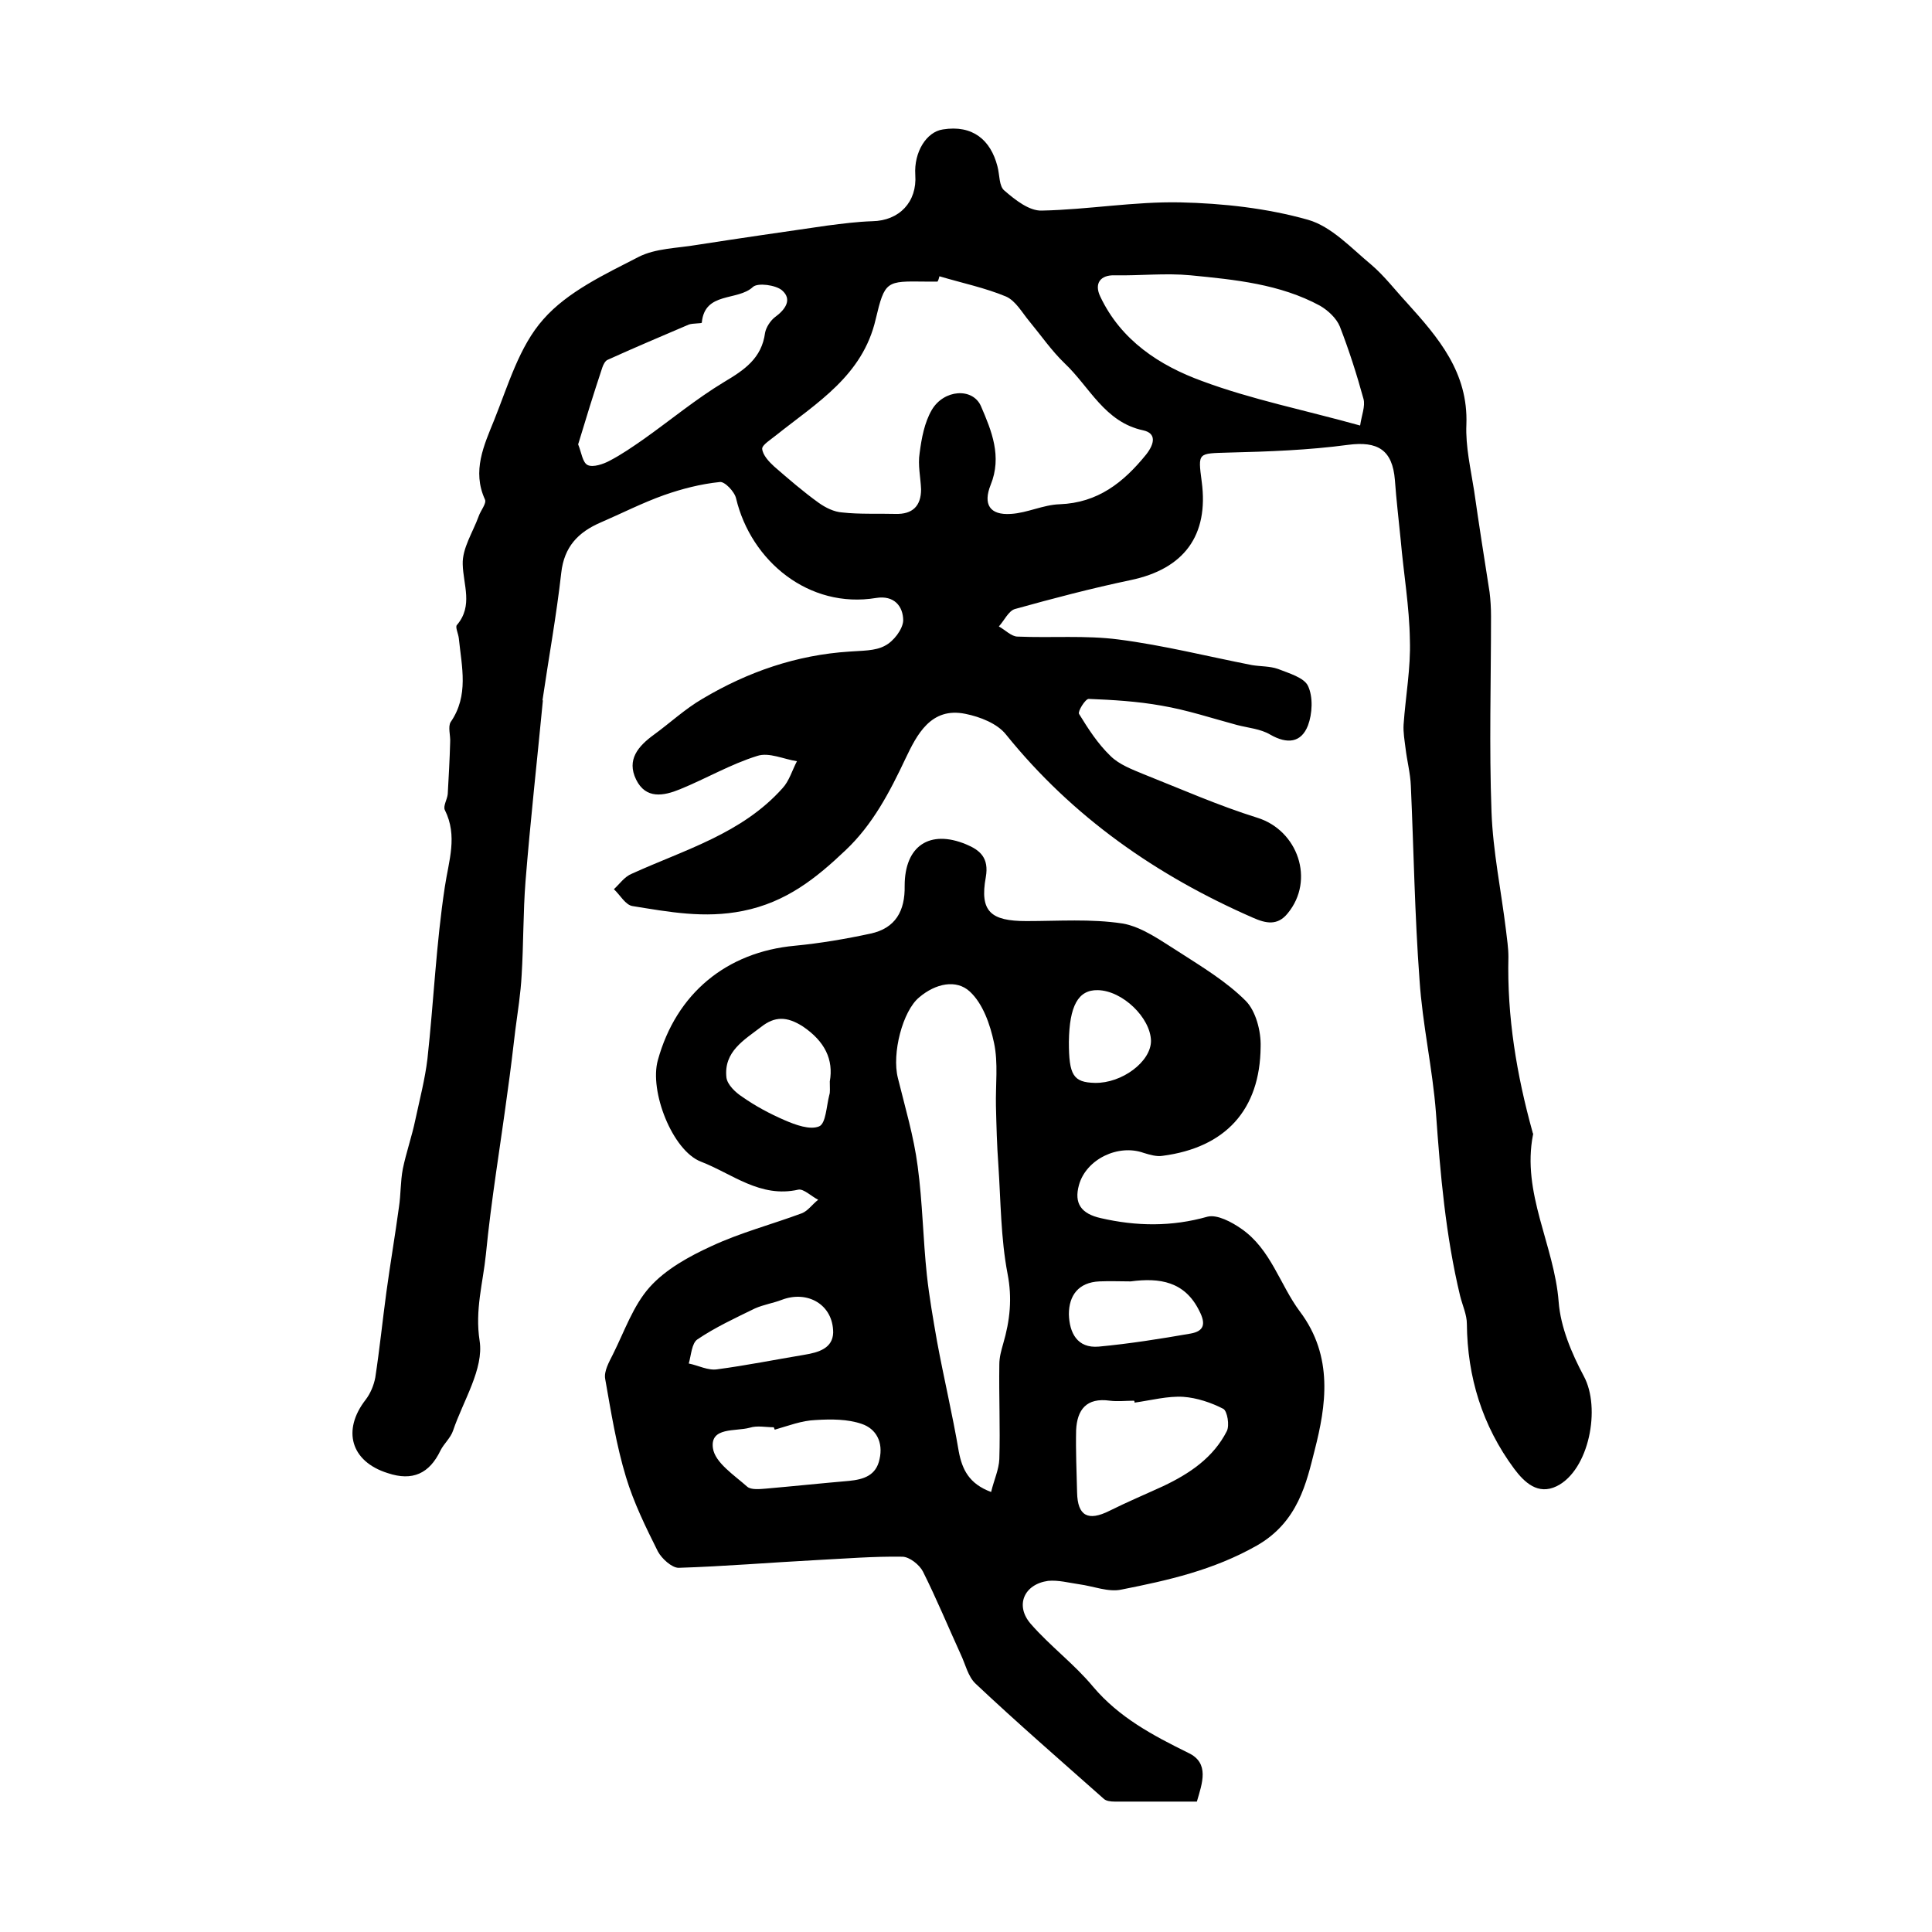
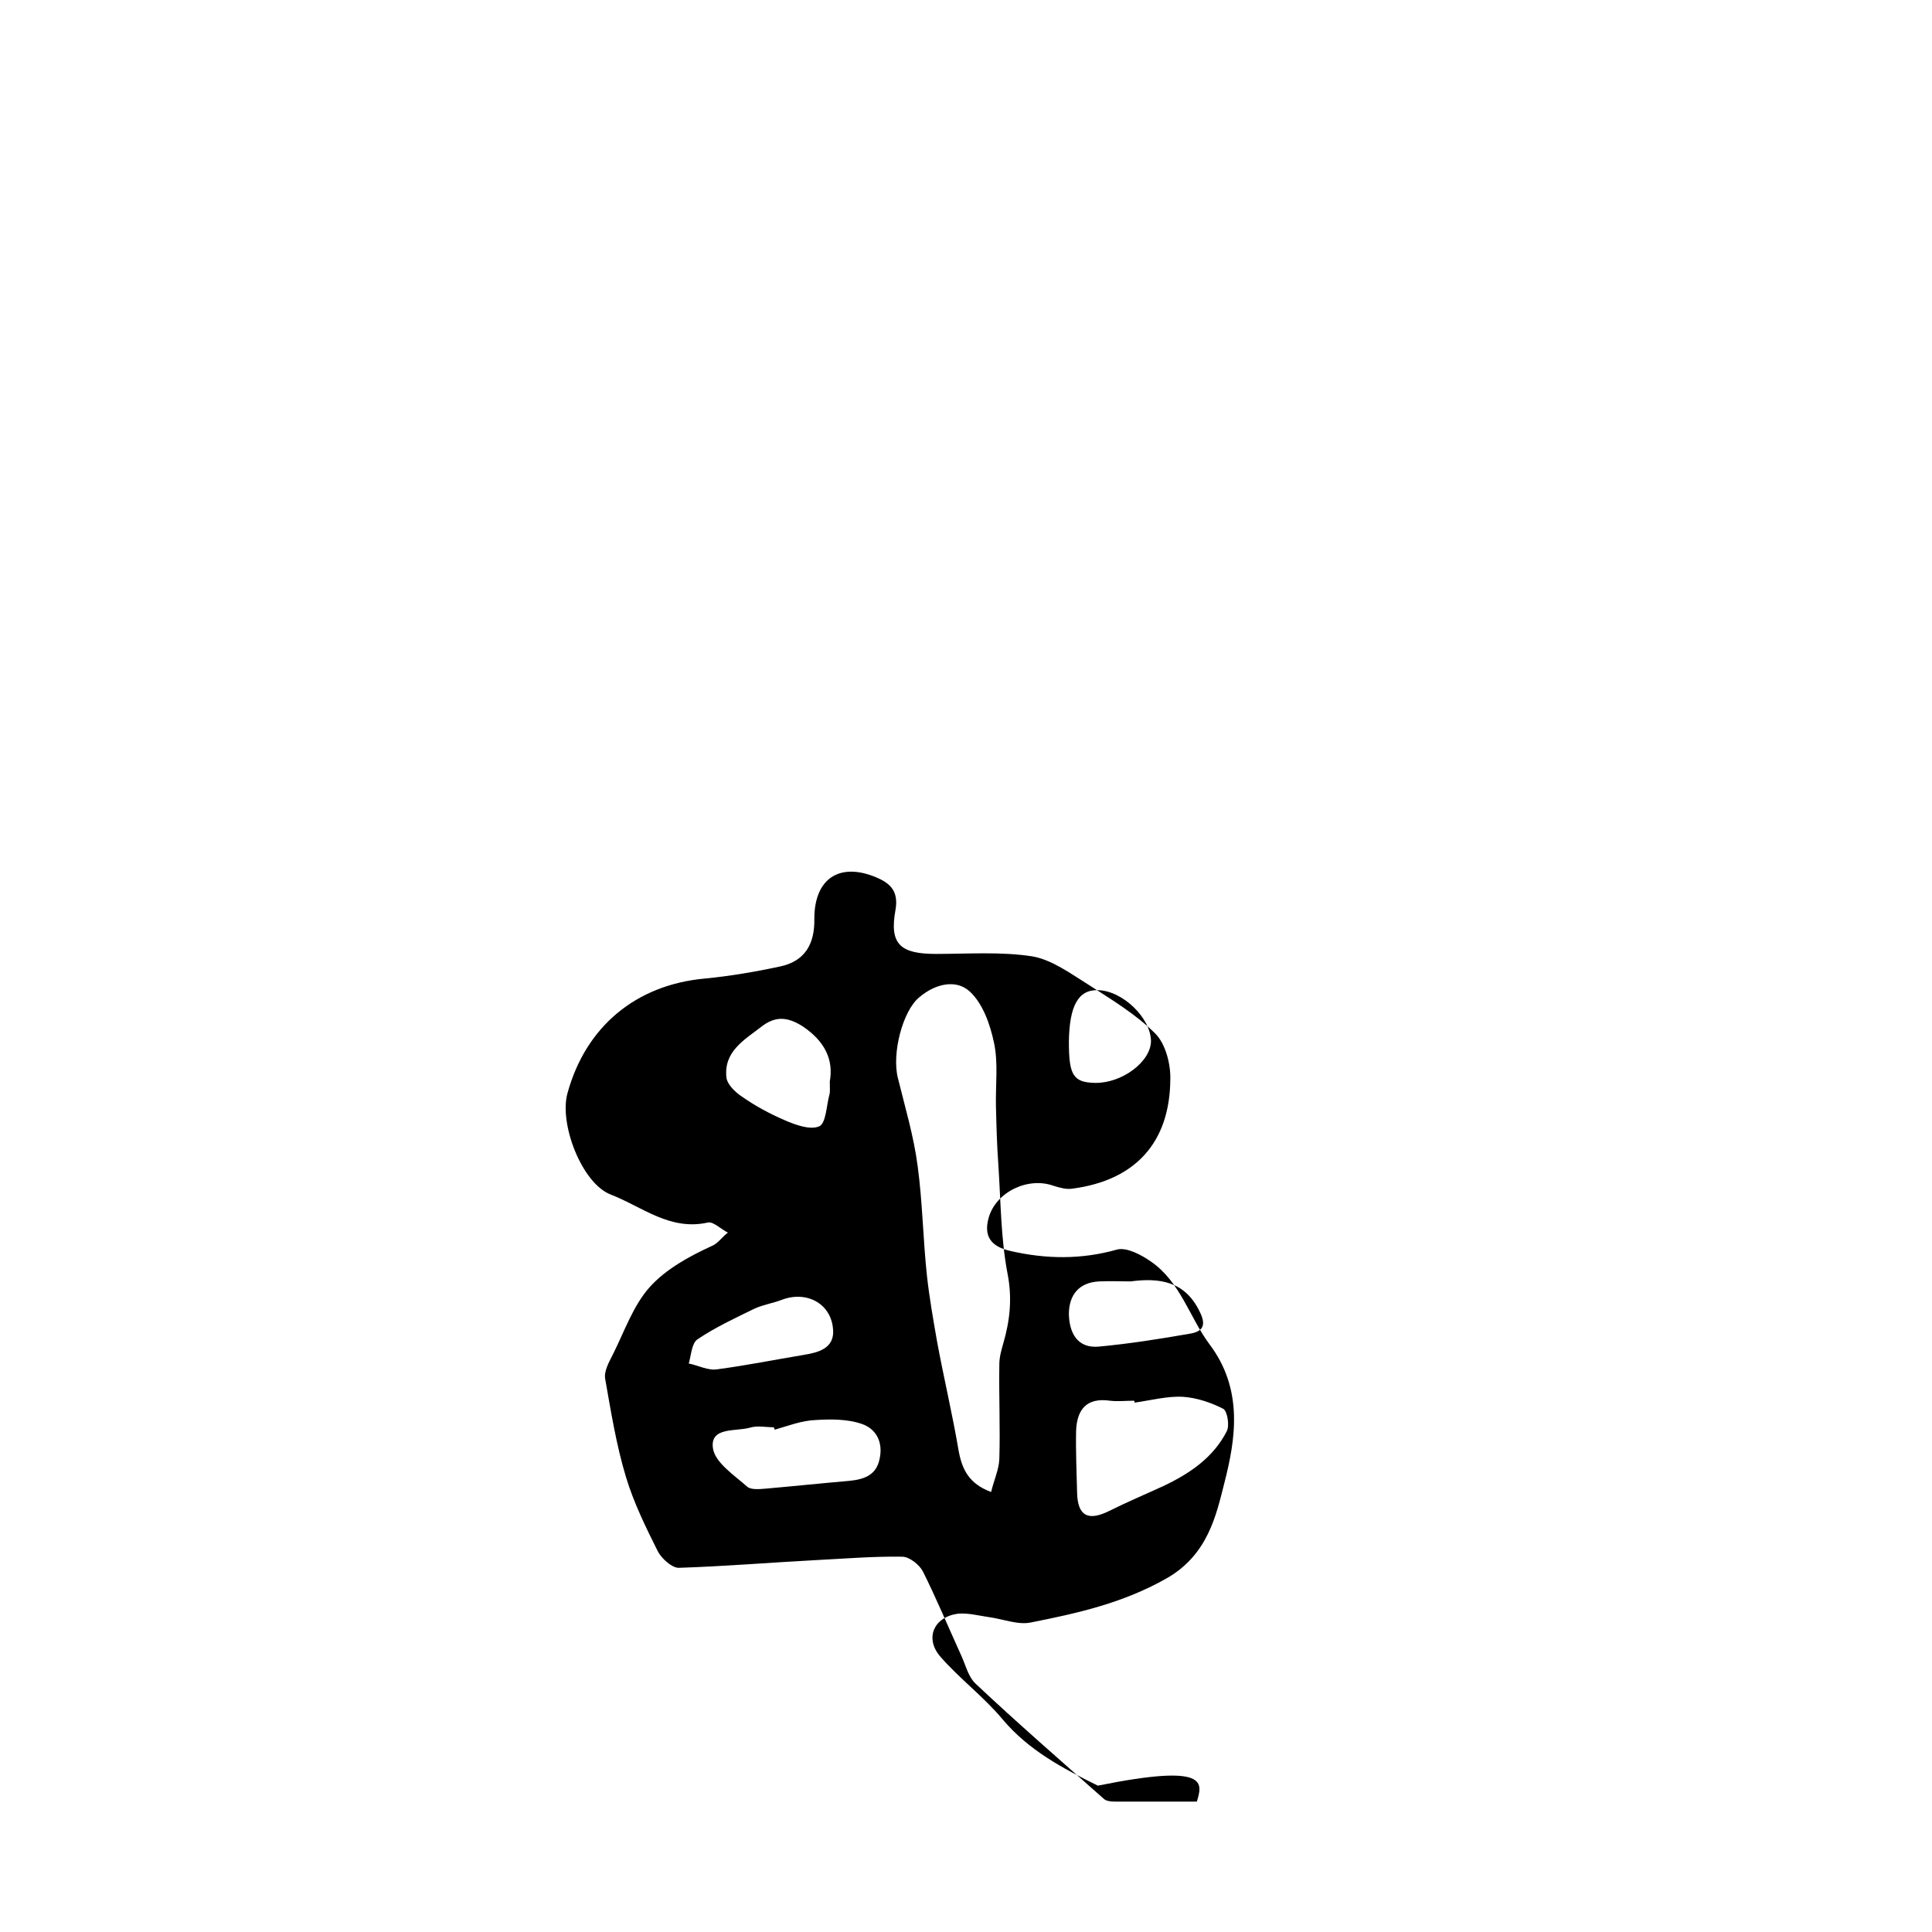
<svg xmlns="http://www.w3.org/2000/svg" version="1.1" id="图层_1" x="0px" y="0px" viewBox="0 0 400 400" style="enable-background:new 0 0 400 400;" xml:space="preserve">
  <style type="text/css">
	.st0{fill:#FFFFFF;}
</style>
  <g>
-     <path d="M112.4,145c-1.2,12.5-2.6,25-3.6,37.5c-0.5,6.4-0.4,12.9-0.8,19.4c-0.2,3.8-0.8,7.5-1.3,11.3c-0.5,4.2-1,8.5-1.6,12.7   c-1.5,11.3-3.4,22.5-4.5,33.8c-0.6,5.9-2.3,11.5-1.3,17.9c0.9,5.8-3.4,12.4-5.5,18.6c-0.5,1.5-1.9,2.7-2.6,4.1   c-2.3,4.8-5.8,6.4-10.9,4.7c-7.7-2.4-9.5-8.9-4.6-15.2c1-1.3,1.7-3,2-4.6c0.9-5.9,1.5-11.8,2.3-17.7c0.8-5.9,1.8-11.7,2.6-17.6   c0.4-2.6,0.3-5.3,0.8-7.9c0.7-3.4,1.9-6.8,2.6-10.2c0.9-4.2,2-8.4,2.5-12.6c1.3-11.9,1.8-23.8,3.6-35.6c0.8-5.4,2.7-10.5,0-15.9   c-0.4-0.8,0.5-2.2,0.6-3.3c0.2-3.6,0.4-7.1,0.5-10.7c0.1-1.4-0.5-3.2,0.1-4.2c3.8-5.5,2.3-11.4,1.7-17.3c-0.1-1-0.8-2.4-0.4-2.8   c3.4-4,1.3-8.3,1.2-12.6c-0.1-3.3,2.1-6.6,3.3-9.9c0.4-1.2,1.7-2.7,1.3-3.5c-2.7-5.9-0.2-11.2,1.9-16.4c2.9-7.2,5.2-15.3,10.2-20.9   c5-5.7,12.7-9.3,19.7-12.9c3.5-1.8,8-1.8,12.1-2.5c9-1.4,18-2.7,27-4c3.1-0.4,6.2-0.8,9.3-0.9c5.6-0.1,9.3-4,8.9-9.6   c-0.3-4.7,2.3-8.9,5.7-9.4c6.2-1,9.9,2.2,11.3,7.6c0.5,1.8,0.3,4.2,1.5,5.1c2.2,1.9,5.1,4.2,7.7,4.1c9.6-0.2,19.1-1.9,28.7-1.7   c8.8,0.2,17.9,1.2,26.4,3.6c4.9,1.4,9,5.9,13.1,9.3c2.7,2.3,4.9,5.2,7.4,7.9c6.5,7.2,12.7,14.4,12.3,25.2   c-0.2,4.5,0.9,9.2,1.6,13.7c1,7,2.1,14,3.2,21c0.2,1.6,0.3,3.3,0.3,5c0,13.5-0.4,27,0.1,40.5c0.3,8.2,2,16.3,3,24.5   c0.2,1.8,0.5,3.6,0.5,5.5c-0.3,12.4,1.7,24.4,5,36.3c0,0.2,0.2,0.3,0.1,0.5c-2.4,12.1,4.4,22.9,5.3,34.6c0.4,5.3,2.7,10.7,5.2,15.4   c3.6,6.6,1.1,19.5-5.6,22.8c-3.9,1.9-6.7-0.8-8.8-3.6c-6.6-8.9-9.7-19-9.8-30c0-1.9-0.9-3.8-1.4-5.8c-3-12.5-4.1-25.2-5-37.9   c-0.7-9.2-2.8-18.3-3.4-27.5c-1-13.4-1.2-26.8-1.8-40.2c-0.1-2.6-0.8-5.2-1.1-7.8c-0.2-1.6-0.5-3.3-0.4-4.9   c0.4-5.8,1.5-11.7,1.3-17.5c-0.1-6.9-1.3-13.8-1.9-20.7c-0.4-4.1-0.9-8.2-1.2-12.4c-0.5-6.3-3.6-8.1-9.7-7.3   c-8.2,1.1-16.5,1.4-24.7,1.6c-6.4,0.2-6.4-0.1-5.6,6c1.5,11.2-3.7,18.1-14.7,20.4c-8.1,1.7-16.1,3.8-24,6c-1.3,0.4-2.2,2.4-3.3,3.6   c1.3,0.7,2.6,2.1,3.9,2.1c7,0.3,14-0.3,20.9,0.6c9.3,1.2,18.4,3.5,27.6,5.3c1.8,0.3,3.7,0.2,5.4,0.8c2.3,0.9,5.4,1.8,6.2,3.5   c1.1,2.3,0.9,5.8,0,8.2c-1.4,3.6-4.3,3.9-7.8,1.9c-2-1.2-4.6-1.4-6.9-2c-5.2-1.4-10.3-3.1-15.6-4c-5-0.9-10.1-1.2-15.1-1.4   c-0.7,0-2.3,2.6-2,3.1c1.9,3.1,3.9,6.2,6.5,8.7c1.8,1.8,4.5,2.8,6.9,3.8c7.8,3.1,15.5,6.5,23.5,9c8.4,2.6,12,12.9,6.3,19.8   c-2.1,2.6-4.5,2.1-7.2,0.9c-19.9-8.7-37.3-20.8-51.1-37.9c-1.8-2.3-5.4-3.7-8.4-4.3c-7.2-1.5-10.1,4.4-12.4,9.2   c-3.3,7-6.8,13.7-12.4,19c-6.1,5.8-12.3,10.8-21.3,12.6c-8,1.6-15.3,0.2-22.8-1c-1.5-0.2-2.6-2.3-3.9-3.5c1.2-1.1,2.2-2.6,3.7-3.2   c11-5,22.8-8.3,31.2-17.7c1.4-1.5,2-3.7,3-5.6c-2.7-0.4-5.8-1.9-8.2-1.1c-5.5,1.7-10.6,4.7-16,6.9c-3.4,1.4-7.1,2.1-9.1-2   c-2-4.1,0.4-6.9,3.7-9.3c3.3-2.4,6.4-5.3,10-7.4c9.4-5.6,19.5-9.1,30.5-9.8c2.5-0.2,5.3-0.1,7.3-1.2c1.8-0.9,3.7-3.4,3.8-5.2   c0-3-1.9-5.3-5.6-4.7c-13.9,2.3-25.9-7.6-29-20.6c-0.3-1.4-2.4-3.6-3.4-3.4c-3.9,0.4-7.8,1.4-11.5,2.7c-4.5,1.6-8.8,3.8-13.2,5.7   c-4.6,2-7.5,5-8.1,10.4c-1,8.9-2.6,17.6-3.9,26.5C111.8,144.9,112.1,145,112.4,145z M194.5,57.2c-0.1,0.4-0.2,0.8-0.4,1.1   c-0.8,0-1.7,0-2.5,0c-8.1-0.1-8.4-0.2-10.3,7.8c-2.7,11.7-12.2,17.3-20.6,24c-1.1,0.9-2.9,2-2.9,2.8c0.1,1.3,1.4,2.7,2.5,3.7   c3,2.6,6,5.2,9.2,7.5c1.4,1,3.2,1.9,4.9,2c3.6,0.4,7.3,0.2,11,0.3c3.5,0.1,5.3-1.6,5.3-5.1c-0.1-2.5-0.7-5-0.3-7.5   c0.4-3.1,1-6.3,2.5-8.9c2.5-4.3,8.5-4.7,10.2-0.8c2.2,5.1,4.4,10.4,2,16.3c-1.6,4-0.2,6.3,4.2,6c3.4-0.2,6.7-1.9,10.1-2   c7.9-0.3,13.2-4.5,17.9-10.3c1.8-2.3,2.1-4.4-0.6-5c-8-1.7-11.1-9-16.3-13.9c-2.7-2.6-4.9-5.8-7.3-8.7c-1.5-1.8-2.8-4.2-4.8-5.1   C204,59.6,199.2,58.6,194.5,57.2z M281.6,88.1c0.3-2.1,1.1-4,0.7-5.5c-1.4-5.1-3-10.1-4.9-15c-0.7-1.7-2.4-3.3-4.1-4.3   c-8.3-4.5-17.6-5.4-26.8-6.3c-5.2-0.5-10.5,0.1-15.7,0c-3-0.1-4.3,1.7-3,4.4c4.3,9.1,12.3,14.3,21.1,17.5   C259.1,82.7,270.1,84.9,281.6,88.1z M119.7,92c0.7,1.7,0.9,3.8,2,4.3c1.1,0.5,3.2-0.2,4.5-0.9c2.5-1.3,4.8-2.9,7.1-4.5   c5.5-3.9,10.8-8.3,16.6-11.8c4.2-2.5,7.8-4.9,8.5-10.2c0.2-1.1,1.1-2.5,2-3.2c2.2-1.6,3.7-3.7,1.5-5.6c-1.3-1.1-5-1.6-6-0.7   c-3.2,3-10,0.9-10.6,7.4c0,0.2-1.9,0.1-2.7,0.4c-5.6,2.4-11.3,4.8-16.8,7.3c-0.5,0.2-0.9,1-1.1,1.6C122.9,81.5,121.3,86.7,119.7,92   z" />
-     <path d="M247.8,373c-5.7,0-11.3,0-17,0c-0.8,0-1.8-0.1-2.3-0.6c-8.9-7.9-17.9-15.7-26.5-23.8c-1.6-1.5-2.1-4-3.1-6.1   c-2.6-5.7-5-11.5-7.8-17.1c-0.7-1.4-2.8-3.1-4.3-3.1c-5.9-0.1-11.9,0.4-17.8,0.7c-9.5,0.5-19,1.3-28.5,1.6c-1.4,0-3.5-1.9-4.3-3.4   c-2.5-5-5-10.1-6.6-15.4c-2-6.6-3.1-13.5-4.3-20.3c-0.3-1.6,0.8-3.5,1.6-5.1c2.4-4.8,4.2-10.1,7.6-13.9c3.3-3.7,8.2-6.4,12.8-8.5   c6-2.8,12.5-4.5,18.7-6.8c1.3-0.5,2.2-1.9,3.4-2.8c-1.4-0.7-3-2.3-4.1-2.1c-7.9,1.8-13.7-3.3-20.2-5.8c-5.9-2.3-10.7-14.6-8.9-21   c3.8-13.8,14.2-22.4,28.4-23.7c5.2-0.5,10.5-1.4,15.6-2.5c5.2-1.1,7.2-4.7,7.1-9.9c0-8.3,5.2-11.7,12.7-8.6   c2.9,1.2,4.8,2.8,4.1,6.8c-1.3,7.1,1,9.1,8.4,9.1c6.6,0,13.4-0.5,19.9,0.5c4.1,0.7,8,3.6,11.7,5.9c4.8,3.1,9.8,6.1,13.8,10.1   c2.1,2.1,3.2,6.3,3.1,9.5c-0.1,13.1-7.3,20.9-20.3,22.6c-1.2,0.2-2.6-0.2-3.9-0.6c-5.3-1.9-11.9,1.3-13.4,6.6   c-1.1,3.9,0.5,6,4.5,6.9c7.4,1.7,14.7,1.8,22.1-0.3c2-0.5,5,1.1,7,2.5c6.1,4.2,8,11.6,12.1,17.1c7.1,9.4,5.4,19.7,3.1,28.7   c-1.7,6.7-3.4,14.9-12,19.8c-9,5.1-18.4,7.2-28,9.1c-2.7,0.6-5.8-0.7-8.8-1.1c-2.1-0.3-4.3-0.9-6.4-0.7c-5,0.7-6.9,5.1-3.6,8.9   c4,4.6,9,8.3,12.9,13c5.4,6.4,12.4,10.1,19.7,13.7C250.5,365,248.9,369.2,247.8,373z M205.2,308.9c0.6-2.5,1.6-4.6,1.7-6.8   c0.2-6.5-0.1-13.1,0-19.6c0-1.5,0.4-2.9,0.8-4.3c1.4-4.8,1.9-9.4,0.9-14.5c-1.4-7.3-1.4-15-1.9-22.5c-0.3-4.1-0.4-8.1-0.5-12.2   c-0.1-4.4,0.5-8.9-0.4-13.1c-0.8-3.8-2.3-8.1-5-10.6c-2.8-2.6-7.1-1.7-10.5,1.2c-3.4,2.8-5.7,11.6-4.4,16.7   c1.5,6.1,3.3,12.1,4.1,18.3c1,7.4,1.1,15,1.9,22.5c0.5,4.6,1.3,9.1,2.1,13.7c1.4,7.6,3.2,15.1,4.5,22.8   C199.2,304.2,200.6,307.2,205.2,308.9z M234.9,290.4c0-0.1,0-0.3-0.1-0.4c-1.7,0-3.4,0.2-5,0c-4.9-0.7-6.8,1.9-7,6.1   c-0.1,4.3,0.1,8.6,0.2,12.9c0.1,4.9,2.3,6,6.7,3.8c3.6-1.8,7.4-3.4,11.1-5.1c5.5-2.6,10.4-5.9,13.2-11.4c0.6-1.2,0.1-4.1-0.7-4.6   c-2.5-1.3-5.5-2.3-8.3-2.5C241.8,289,238.4,289.9,234.9,290.4z M160.4,296c-0.1-0.2-0.1-0.3-0.2-0.5c-1.7,0-3.4-0.4-5,0.1   c-2.9,0.8-8.2-0.2-7.6,4.2c0.4,3,4.4,5.6,7.1,8c0.8,0.7,2.6,0.5,3.9,0.4c5.7-0.5,11.4-1.1,17.2-1.6c3-0.3,5.6-1.1,6.3-4.5   c0.8-3.5-0.7-6.3-3.7-7.3c-2.9-1-6.3-1-9.5-0.8C166,294.1,163.2,295.2,160.4,296z M171.8,223.9c0.8-4.5-1-8.3-5.6-11.4   c-3.3-2.1-5.8-2.1-8.6,0.1c-3.5,2.7-7.8,5.1-7.2,10.5c0.2,1.5,1.9,3.1,3.3,4c2.7,1.9,5.7,3.5,8.7,4.8c2.3,1,5.3,2.1,7.2,1.3   c1.4-0.6,1.5-4.2,2.1-6.5C171.9,226.1,171.8,225.4,171.8,223.9z M234.1,265.3c-2.2,0-4.3-0.1-6.5,0c-4.3,0.2-6.3,2.9-6.3,6.8   c0.1,3.8,1.7,7.1,6.2,6.7c6.4-0.6,12.7-1.6,19-2.7c2.8-0.5,3.2-2,1.8-4.7C245.3,265.3,240.1,264.5,234.1,265.3z M172.5,275.9   c0-5.8-5.3-8.8-10.6-6.8c-1.8,0.7-3.8,1-5.6,1.8c-4.1,2-8.2,3.9-11.9,6.4c-1.2,0.8-1.3,3.3-1.8,5c2,0.4,4,1.5,5.9,1.2   c6-0.8,12-2,18-3C169.6,280,172.4,279.1,172.5,275.9z M221.3,215.7c0,6.9,0.9,8.4,5.4,8.5c5.6,0.1,11.6-4.4,11.6-8.7   c-0.1-4.8-5.9-10.4-11-10.5C223.2,204.9,221.4,208.3,221.3,215.7z" />
+     <path d="M247.8,373c-5.7,0-11.3,0-17,0c-0.8,0-1.8-0.1-2.3-0.6c-8.9-7.9-17.9-15.7-26.5-23.8c-1.6-1.5-2.1-4-3.1-6.1   c-2.6-5.7-5-11.5-7.8-17.1c-0.7-1.4-2.8-3.1-4.3-3.1c-5.9-0.1-11.9,0.4-17.8,0.7c-9.5,0.5-19,1.3-28.5,1.6c-1.4,0-3.5-1.9-4.3-3.4   c-2.5-5-5-10.1-6.6-15.4c-2-6.6-3.1-13.5-4.3-20.3c-0.3-1.6,0.8-3.5,1.6-5.1c2.4-4.8,4.2-10.1,7.6-13.9c3.3-3.7,8.2-6.4,12.8-8.5   c1.3-0.5,2.2-1.9,3.4-2.8c-1.4-0.7-3-2.3-4.1-2.1c-7.9,1.8-13.7-3.3-20.2-5.8c-5.9-2.3-10.7-14.6-8.9-21   c3.8-13.8,14.2-22.4,28.4-23.7c5.2-0.5,10.5-1.4,15.6-2.5c5.2-1.1,7.2-4.7,7.1-9.9c0-8.3,5.2-11.7,12.7-8.6   c2.9,1.2,4.8,2.8,4.1,6.8c-1.3,7.1,1,9.1,8.4,9.1c6.6,0,13.4-0.5,19.9,0.5c4.1,0.7,8,3.6,11.7,5.9c4.8,3.1,9.8,6.1,13.8,10.1   c2.1,2.1,3.2,6.3,3.1,9.5c-0.1,13.1-7.3,20.9-20.3,22.6c-1.2,0.2-2.6-0.2-3.9-0.6c-5.3-1.9-11.9,1.3-13.4,6.6   c-1.1,3.9,0.5,6,4.5,6.9c7.4,1.7,14.7,1.8,22.1-0.3c2-0.5,5,1.1,7,2.5c6.1,4.2,8,11.6,12.1,17.1c7.1,9.4,5.4,19.7,3.1,28.7   c-1.7,6.7-3.4,14.9-12,19.8c-9,5.1-18.4,7.2-28,9.1c-2.7,0.6-5.8-0.7-8.8-1.1c-2.1-0.3-4.3-0.9-6.4-0.7c-5,0.7-6.9,5.1-3.6,8.9   c4,4.6,9,8.3,12.9,13c5.4,6.4,12.4,10.1,19.7,13.7C250.5,365,248.9,369.2,247.8,373z M205.2,308.9c0.6-2.5,1.6-4.6,1.7-6.8   c0.2-6.5-0.1-13.1,0-19.6c0-1.5,0.4-2.9,0.8-4.3c1.4-4.8,1.9-9.4,0.9-14.5c-1.4-7.3-1.4-15-1.9-22.5c-0.3-4.1-0.4-8.1-0.5-12.2   c-0.1-4.4,0.5-8.9-0.4-13.1c-0.8-3.8-2.3-8.1-5-10.6c-2.8-2.6-7.1-1.7-10.5,1.2c-3.4,2.8-5.7,11.6-4.4,16.7   c1.5,6.1,3.3,12.1,4.1,18.3c1,7.4,1.1,15,1.9,22.5c0.5,4.6,1.3,9.1,2.1,13.7c1.4,7.6,3.2,15.1,4.5,22.8   C199.2,304.2,200.6,307.2,205.2,308.9z M234.9,290.4c0-0.1,0-0.3-0.1-0.4c-1.7,0-3.4,0.2-5,0c-4.9-0.7-6.8,1.9-7,6.1   c-0.1,4.3,0.1,8.6,0.2,12.9c0.1,4.9,2.3,6,6.7,3.8c3.6-1.8,7.4-3.4,11.1-5.1c5.5-2.6,10.4-5.9,13.2-11.4c0.6-1.2,0.1-4.1-0.7-4.6   c-2.5-1.3-5.5-2.3-8.3-2.5C241.8,289,238.4,289.9,234.9,290.4z M160.4,296c-0.1-0.2-0.1-0.3-0.2-0.5c-1.7,0-3.4-0.4-5,0.1   c-2.9,0.8-8.2-0.2-7.6,4.2c0.4,3,4.4,5.6,7.1,8c0.8,0.7,2.6,0.5,3.9,0.4c5.7-0.5,11.4-1.1,17.2-1.6c3-0.3,5.6-1.1,6.3-4.5   c0.8-3.5-0.7-6.3-3.7-7.3c-2.9-1-6.3-1-9.5-0.8C166,294.1,163.2,295.2,160.4,296z M171.8,223.9c0.8-4.5-1-8.3-5.6-11.4   c-3.3-2.1-5.8-2.1-8.6,0.1c-3.5,2.7-7.8,5.1-7.2,10.5c0.2,1.5,1.9,3.1,3.3,4c2.7,1.9,5.7,3.5,8.7,4.8c2.3,1,5.3,2.1,7.2,1.3   c1.4-0.6,1.5-4.2,2.1-6.5C171.9,226.1,171.8,225.4,171.8,223.9z M234.1,265.3c-2.2,0-4.3-0.1-6.5,0c-4.3,0.2-6.3,2.9-6.3,6.8   c0.1,3.8,1.7,7.1,6.2,6.7c6.4-0.6,12.7-1.6,19-2.7c2.8-0.5,3.2-2,1.8-4.7C245.3,265.3,240.1,264.5,234.1,265.3z M172.5,275.9   c0-5.8-5.3-8.8-10.6-6.8c-1.8,0.7-3.8,1-5.6,1.8c-4.1,2-8.2,3.9-11.9,6.4c-1.2,0.8-1.3,3.3-1.8,5c2,0.4,4,1.5,5.9,1.2   c6-0.8,12-2,18-3C169.6,280,172.4,279.1,172.5,275.9z M221.3,215.7c0,6.9,0.9,8.4,5.4,8.5c5.6,0.1,11.6-4.4,11.6-8.7   c-0.1-4.8-5.9-10.4-11-10.5C223.2,204.9,221.4,208.3,221.3,215.7z" />
  </g>
</svg>